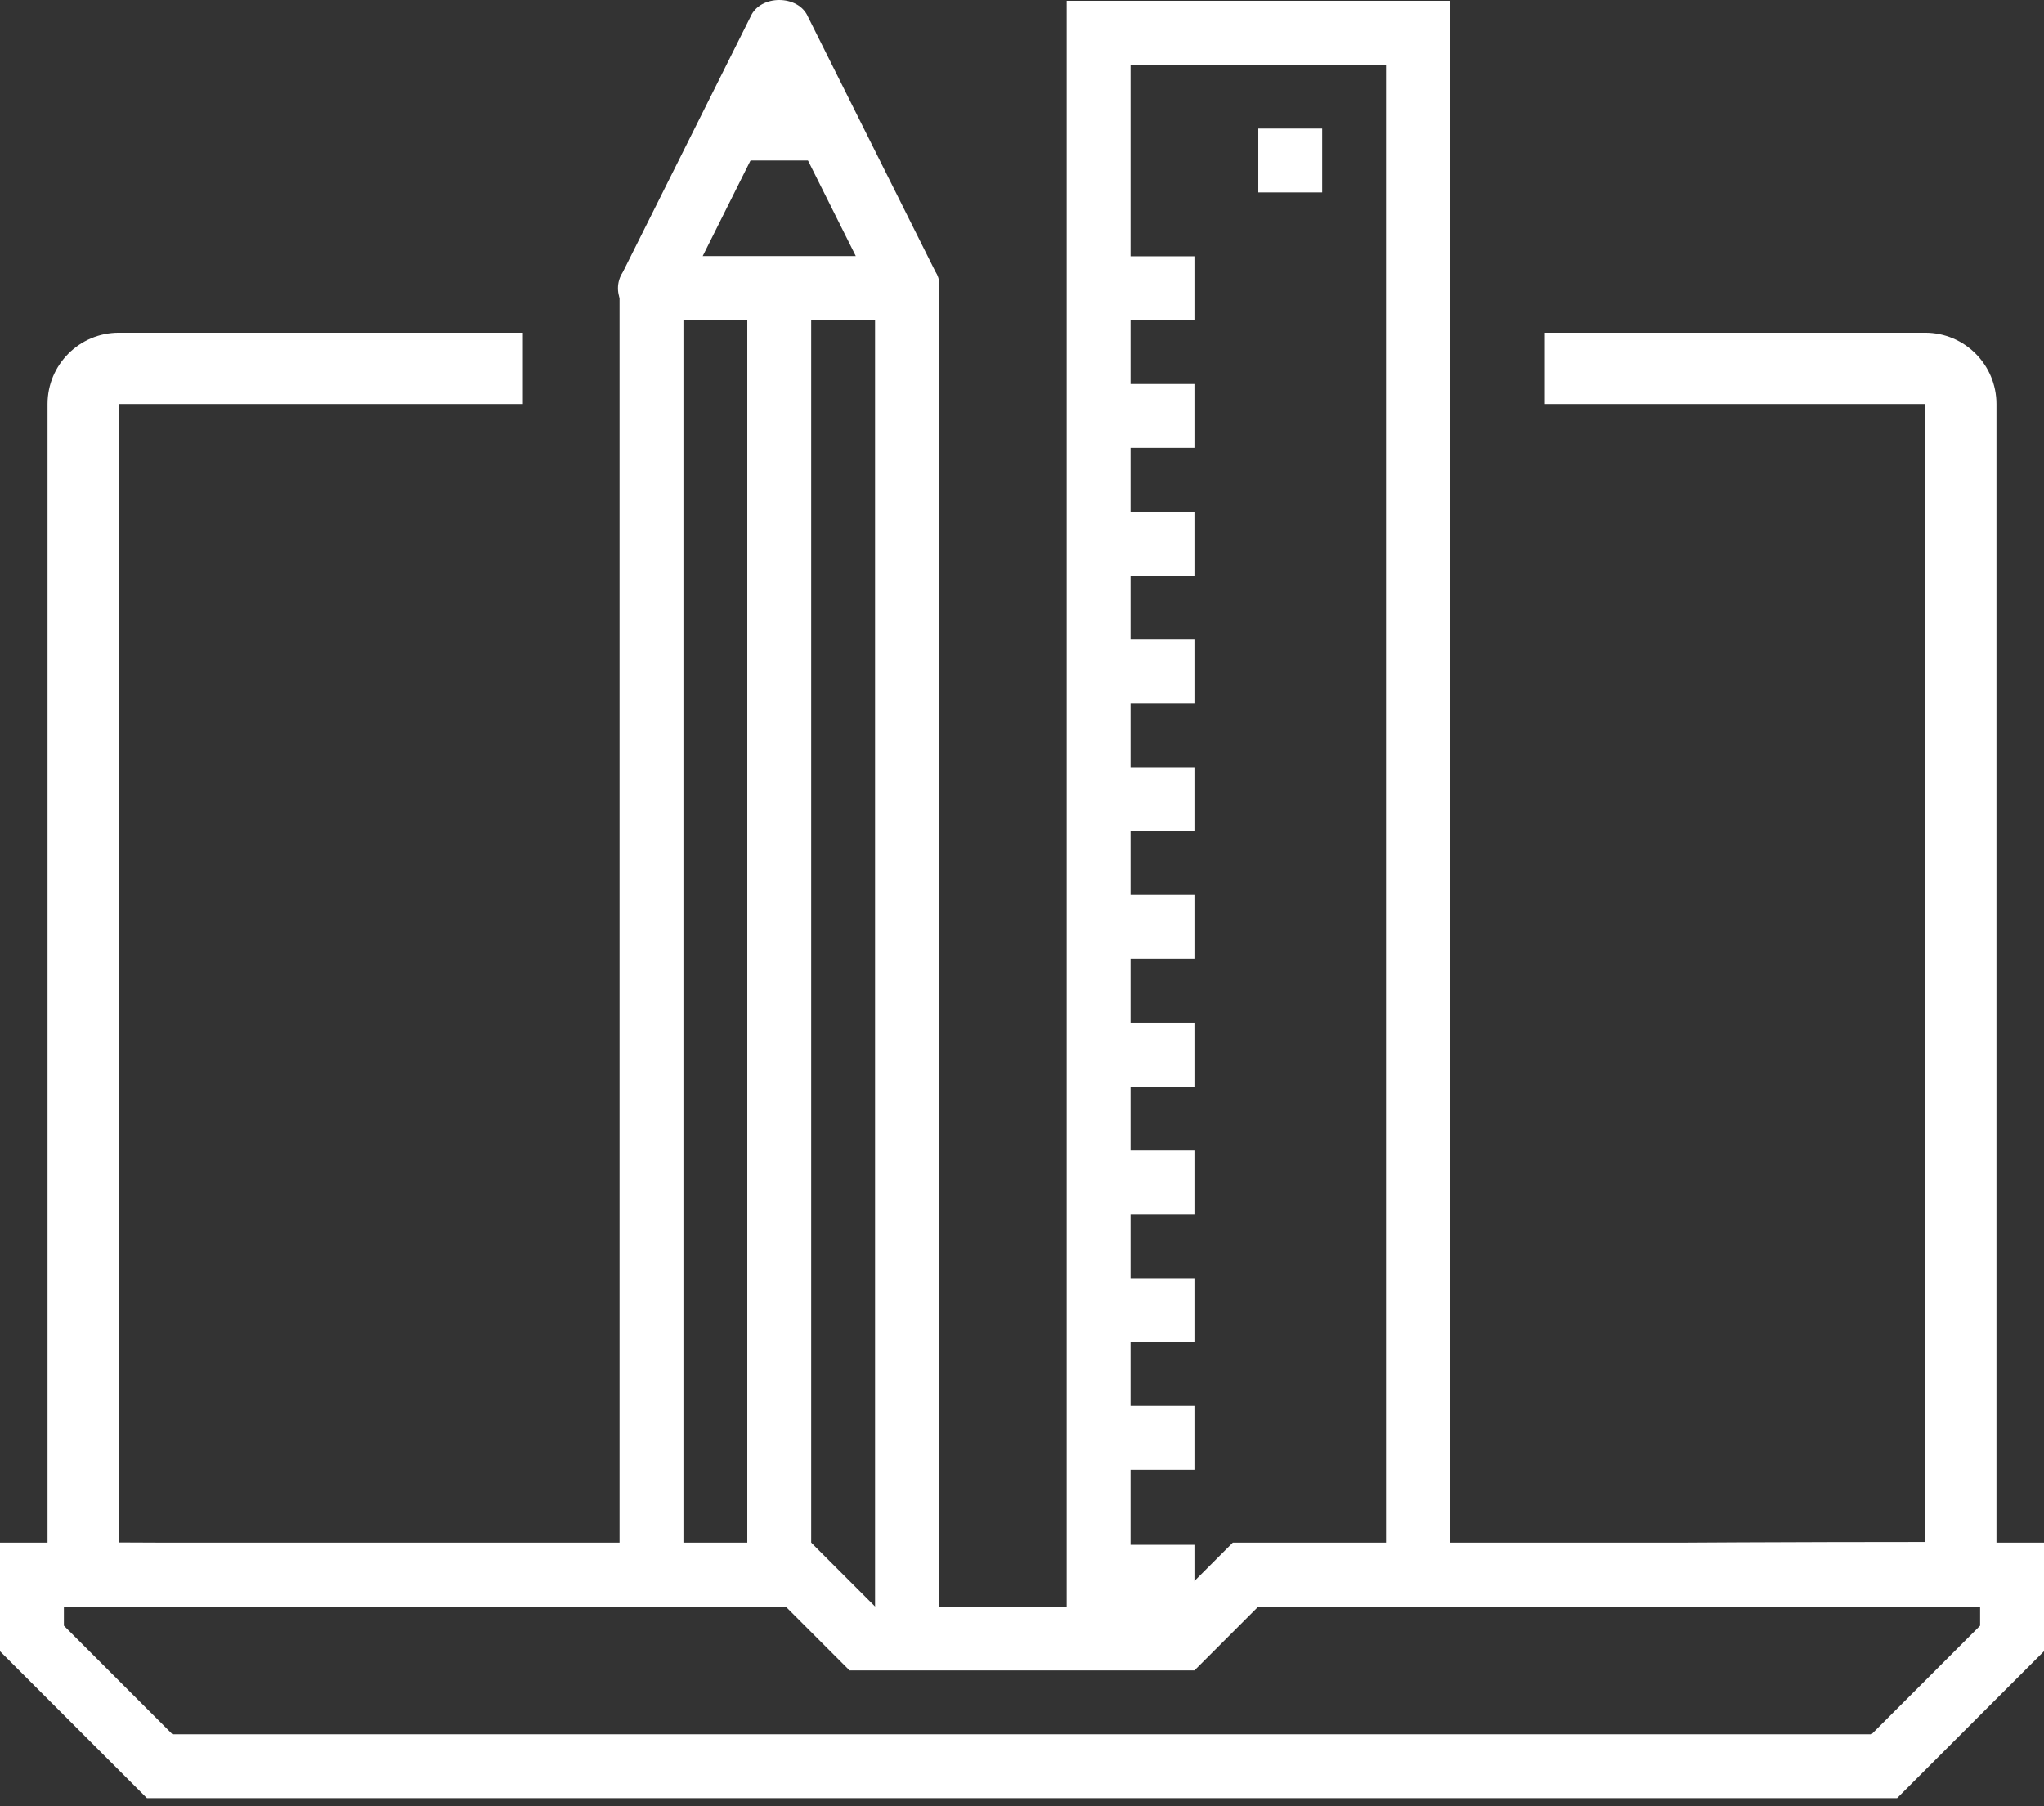
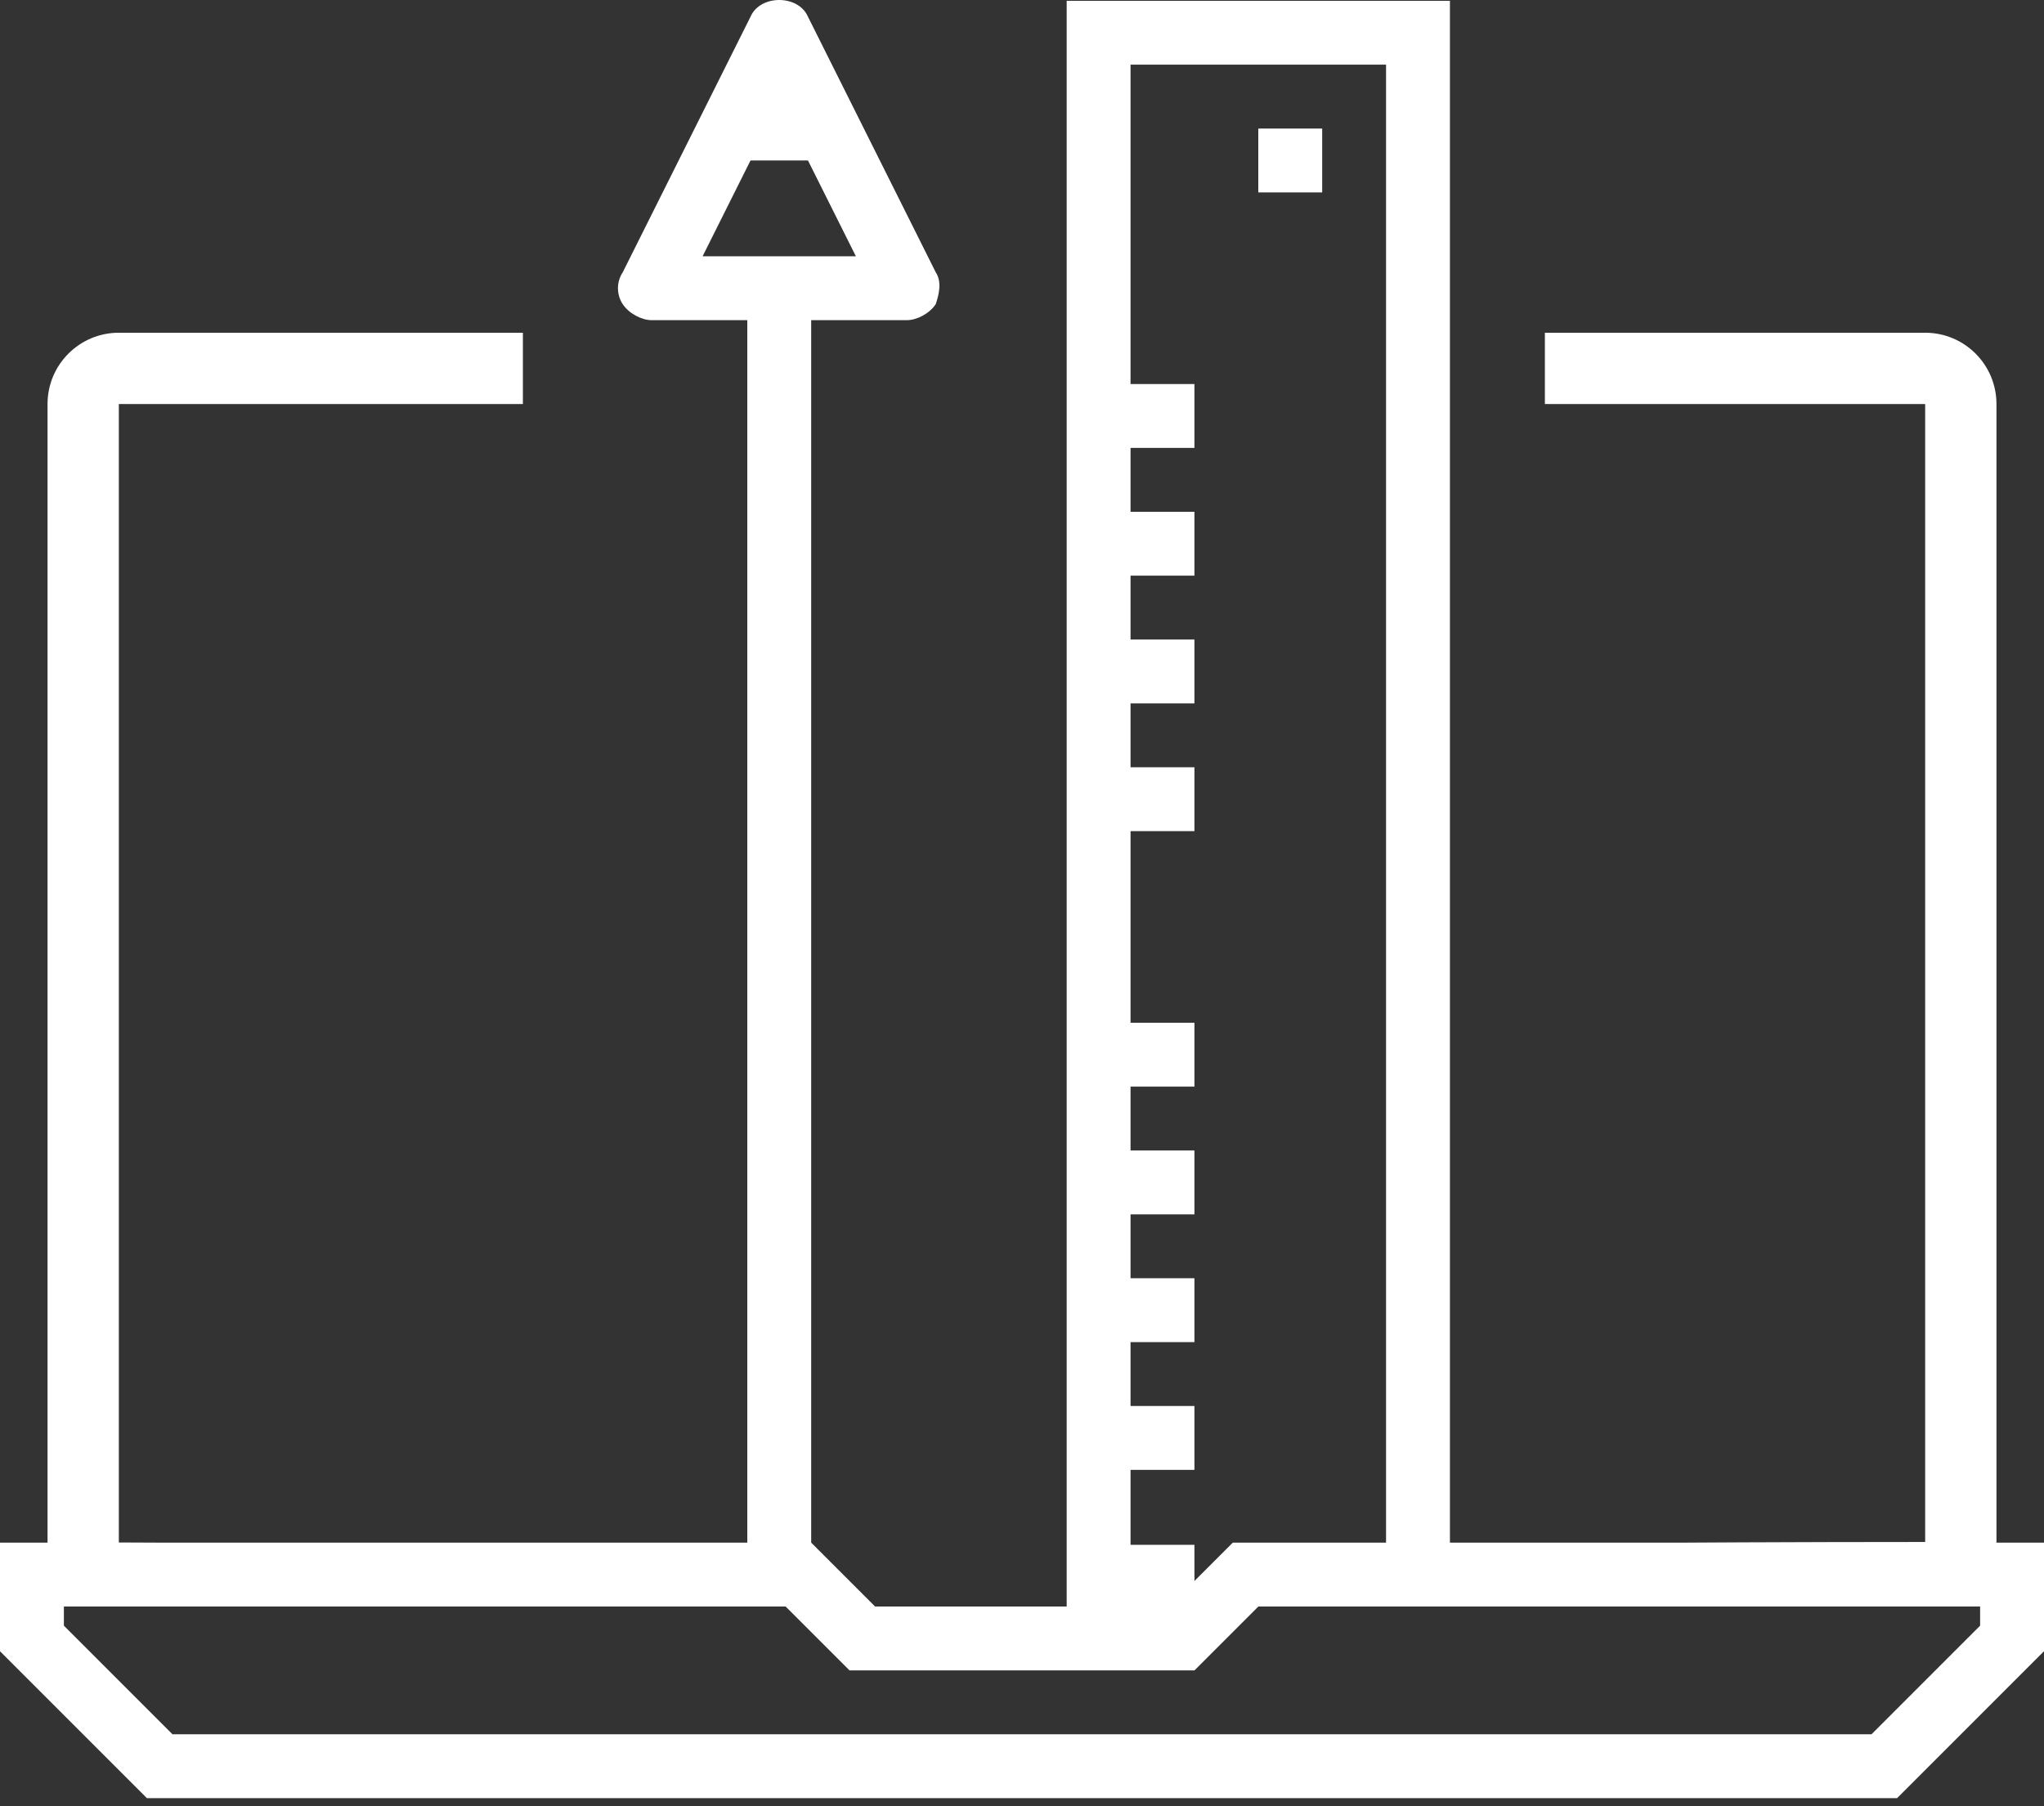
<svg xmlns="http://www.w3.org/2000/svg" width="86" height="76" viewBox="0 0 86 76" fill="none">
  <rect x="0" y="0" width="86" height="76" fill="#333333" stroke="none" />
-   <path d="M39.505 68.5L36.817 67.721V13.471H28.755V67.221H26.067V12.127C26.067 11.321 26.605 10.784 27.411 10.784H38.161C38.967 10.784 39.505 11.321 39.505 12.127V68.5Z" fill="white" />
  <path d="M84 65V17C84 15.343 82.657 14 81 14H65V17H81V64.881C70.19 64.881 61.11 65 52.5 65L51.5 67H81C82.657 67 84 66.657 84 65Z" fill="white" />
  <path d="M2 17V65C2 66.657 3.343 67 5 67H35L33.5 65C24.89 65 5 64.905 5 64.905V17H22V14H5C3.343 14 2 15.343 2 17Z" fill="white" />
  <path d="M34.13 12.127H31.442V67.221H34.13V12.127Z" fill="white" />
  <path d="M38.161 13.471H27.411C27.008 13.471 26.47 13.202 26.202 12.799C25.933 12.396 25.933 11.859 26.202 11.456L31.577 0.705C31.98 -0.235 33.592 -0.235 33.995 0.705L39.37 11.456C39.639 11.859 39.505 12.396 39.37 12.799C39.102 13.202 38.564 13.471 38.161 13.471ZM29.561 10.784H36.011L32.786 4.334L29.561 10.784Z" fill="white" />
  <path d="M34.13 4.065H31.442V6.752H34.13V4.065Z" fill="white" />
  <path d="M61.005 67.221H58.317V2.721H47.567V68L44.88 68.779V0.034H61.005V67.221Z" fill="white" />
  <path d="M55.63 5.409H52.942V8.096H55.63V5.409Z" fill="white" />
-   <path d="M50.255 10.784H46.223V13.471H50.255V10.784Z" fill="white" />
  <path d="M50.255 16.159H46.223V18.846H50.255V16.159Z" fill="white" />
  <path d="M50.255 21.534H46.223V24.221H50.255V21.534Z" fill="white" />
  <path d="M50.255 26.909H46.223V29.596H50.255V26.909Z" fill="white" />
  <path d="M50.255 32.284H46.223V34.971H50.255V32.284Z" fill="white" />
-   <path d="M50.255 37.658H46.223V40.346H50.255V37.658Z" fill="white" />
  <path d="M50.255 43.033H46.223V45.721H50.255V43.033Z" fill="white" />
  <path d="M50.255 48.408H46.223V51.096H50.255V48.408Z" fill="white" />
  <path d="M50.255 53.783H46.223V56.471H50.255V53.783Z" fill="white" />
  <path d="M50.255 59.159H46.223V61.846H50.255V59.159Z" fill="white" />
  <path d="M50.255 65H46.223V67.688H50.255V65Z" fill="white" />
  <path d="M79.819 75.659H6.181L0 69.477V64.909H34.131L36.819 67.596H49.181L51.869 64.909H86V69.477L79.819 75.659ZM7.256 72.971H78.744L83.312 68.402V67.596H52.944L50.256 70.284H35.744L33.056 67.596H2.688V68.402L7.256 72.971Z" fill="white" />
</svg>